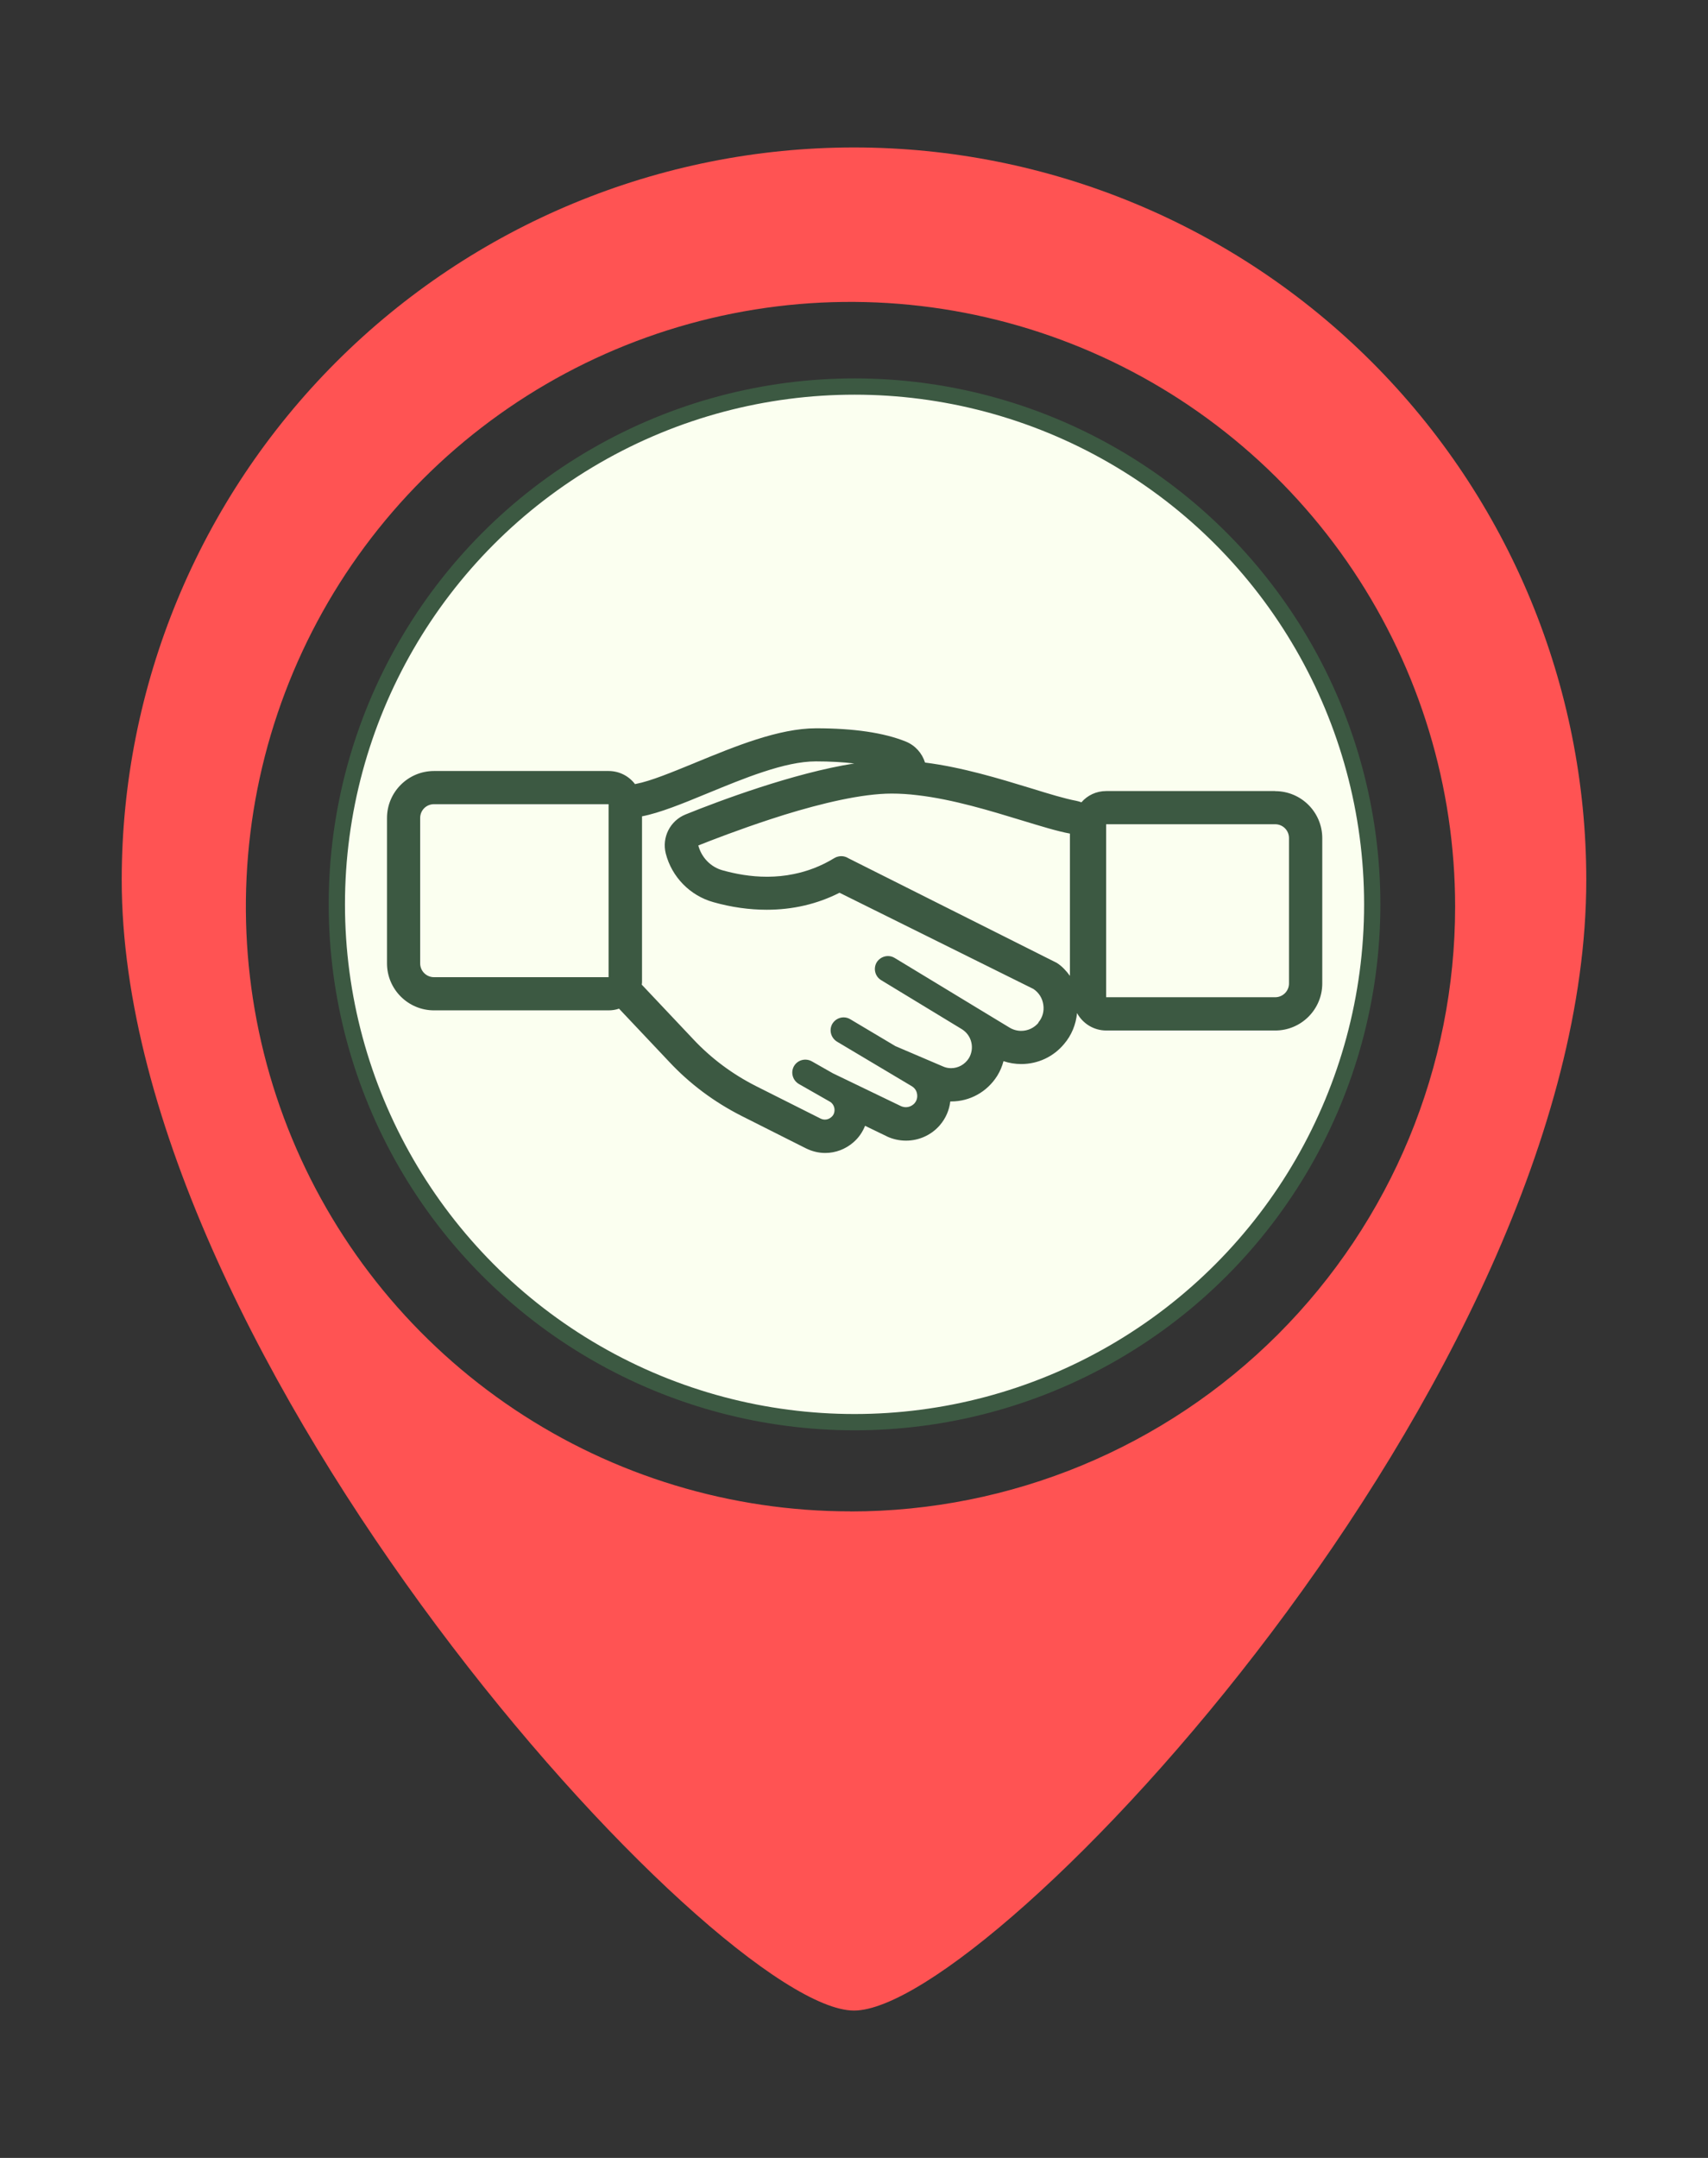
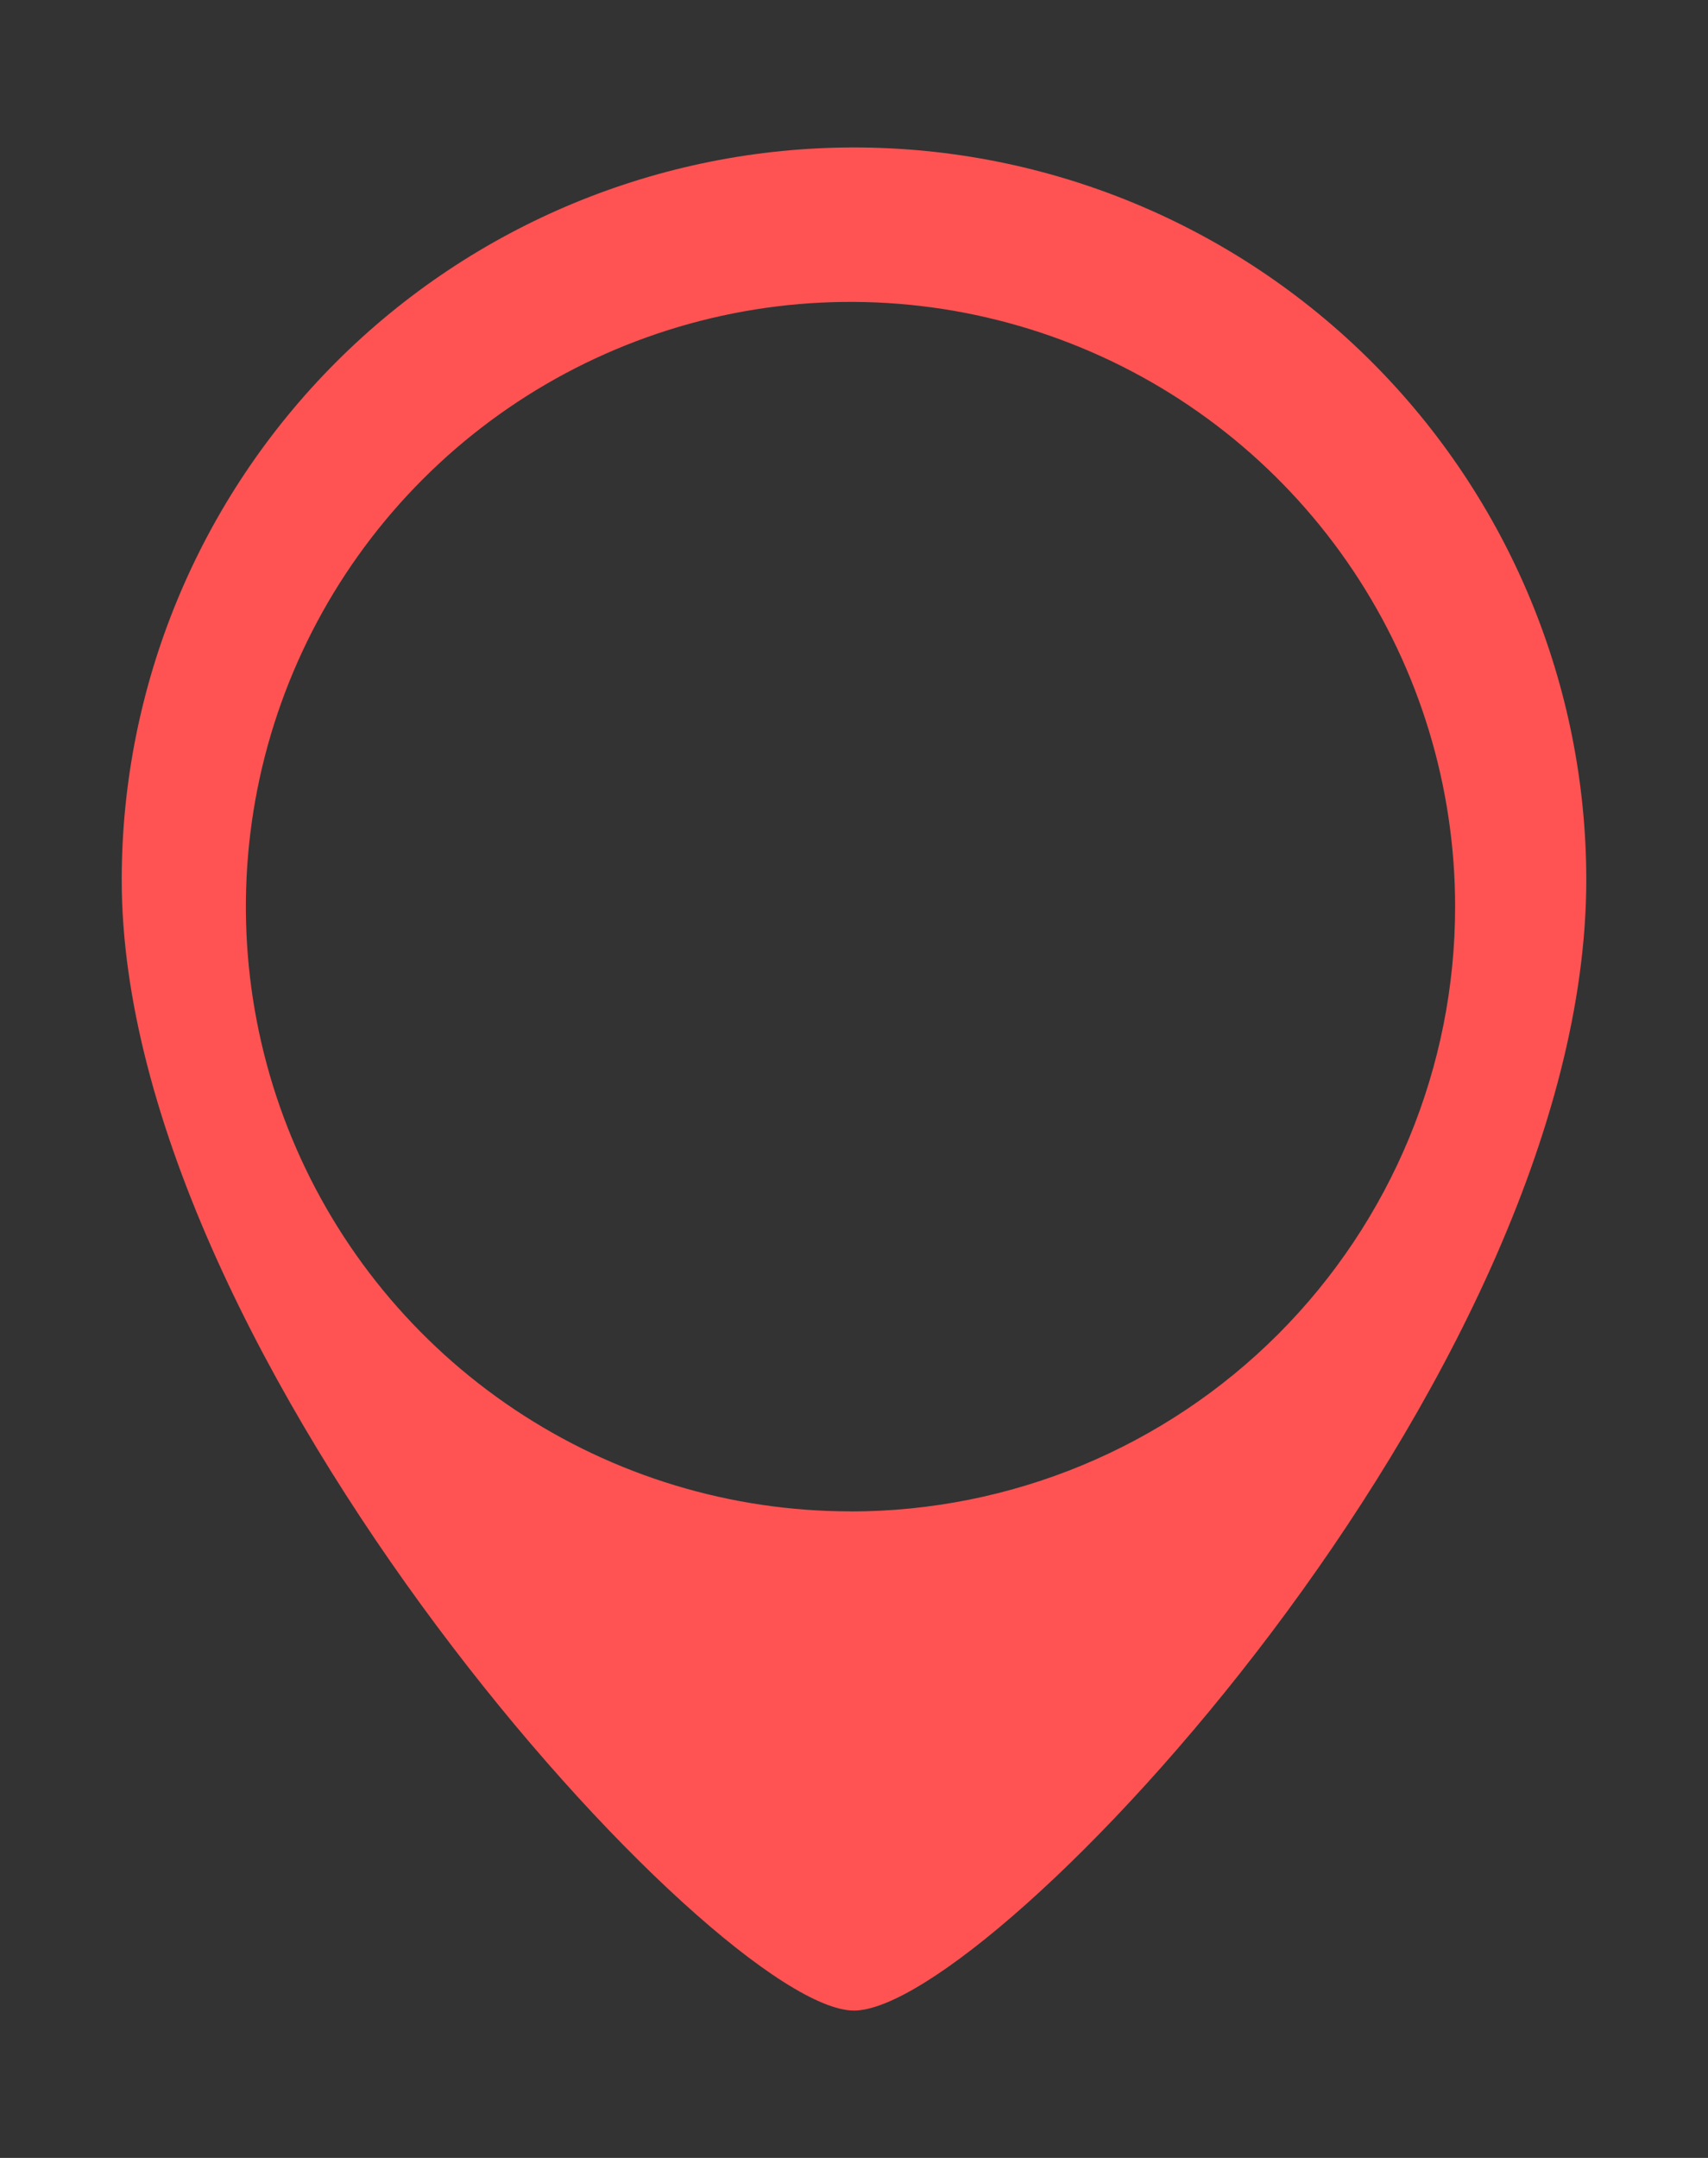
<svg xmlns="http://www.w3.org/2000/svg" id="Layer_1" data-name="Layer 1" viewBox="0 0 190 240">
  <rect x="0" y="0" width="190" height="240" fill="#333333" stroke="none" />
  <defs>
    <style>
      .cls-1 {
        fill: #3c5942;
      }

      .cls-1, .cls-2 {
        stroke-width: 0px;
      }

      .cls-3 {
        fill: #fbfff0;
        stroke: #3c5942;
        stroke-miterlimit: 10;
        stroke-width: 1.81px;
      }

      .cls-2 {
        fill: #ff5353;
      }
    </style>
  </defs>
  <g id="SvgjsG1008">
    <path class="cls-2" d="M95,16.4c-21.6,0-42.32,8.58-57.6,23.86-15.28,15.28-23.86,36-23.86,57.6,0,53.49,66.22,125.75,81.46,125.75s81.46-70.23,81.46-125.75c0-21.6-8.58-42.32-23.86-57.6-15.28-15.28-36-23.86-57.6-23.86ZM94.61,168.09c-13.3,0-26.31-3.94-37.37-11.33-11.06-7.39-19.68-17.89-24.77-30.18-5.09-12.29-6.42-25.81-3.83-38.86,2.6-13.05,9-25.03,18.41-34.44,9.41-9.41,21.39-15.81,34.44-18.41,13.05-2.6,26.57-1.26,38.86,3.83,12.29,5.09,22.79,13.71,30.18,24.77,7.39,11.06,11.34,24.06,11.34,37.37,0,17.84-7.09,34.94-19.7,47.56-12.61,12.61-29.72,19.7-47.56,19.7Z" />
-     <circle class="cls-3" cx="95.06" cy="100.58" r="57.59" />
  </g>
-   <path class="cls-1" d="M141.85,87.98h-18.8c-1.1,0-2.09.48-2.75,1.25h0c-.2-.07-.39-.13-.6-.17-1.24-.23-3.04-.78-4.95-1.37l-.13-.04c-3.47-1.06-7.6-2.32-11.72-2.84-.32-1.03-1.08-1.91-2.15-2.34-2.43-.98-5.78-1.47-9.96-1.47s-9.07,2.03-13.41,3.81l-.09.04c-2.52,1.03-4.9,2.02-6.53,2.33-.04,0-.08.02-.12.03-.67-.89-1.74-1.46-2.94-1.46h-19.42c-2.89,0-5.23,2.35-5.23,5.23v16.16c0,2.89,2.35,5.23,5.23,5.23h19.42c.4,0,.79-.06,1.16-.19l5.59,5.92c2.28,2.44,4.99,4.46,8.02,6l7.17,3.61c.68.34,1.42.52,2.16.52,1.16,0,2.27-.43,3.14-1.19.58-.5,1.01-1.13,1.29-1.83l2.4,1.16s.02.01.03.02c.66.31,1.4.47,2.13.47,1.41,0,2.77-.6,3.71-1.66.02-.02.04-.05.06-.07.65-.76,1.04-1.67,1.15-2.63h.11c2.07,0,3.98-1.06,5.1-2.83.01-.02.02-.03.03-.05.31-.5.53-1.04.68-1.6.63.21,1.3.32,1.98.32,1.85,0,3.58-.81,4.76-2.23.83-.97,1.32-2.17,1.44-3.44.63,1.16,1.85,1.94,3.25,1.94h18.8c2.89,0,5.23-2.35,5.23-5.23v-16.16c0-2.89-2.35-5.23-5.23-5.23ZM67.7,108.68h-19.42c-.43,0-.81-.17-1.09-.45-.28-.28-.45-.66-.45-1.09v-16.16c0-.86.68-1.54,1.54-1.54h19.42v19.24ZM115.54,113.73c-.5.6-1.21.92-1.94.92-.45,0-.9-.12-1.31-.37l-3.78-2.29-4.02-2.44-4.95-3c-.24-.15-.5-.22-.76-.22-.49,0-.97.25-1.25.69-.41.69-.19,1.58.49,1.99l8.99,5.46c.52.33.9.84,1.04,1.45.15.61.04,1.25-.27,1.77-.45.71-1.2,1.11-1.98,1.11-.31,0-.62-.06-.92-.2l-5.27-2.25-5.02-2.99c-.23-.14-.49-.21-.74-.21-.49,0-.97.25-1.25.7-.41.7-.17,1.58.51,2l8.31,4.95c.44.26.57.66.6.88.03.22.05.64-.29,1.03-.25.27-.6.43-.96.43-.18,0-.37-.04-.55-.12l-7.57-3.65-2.34-1.33c-.23-.13-.48-.19-.73-.19-.5,0-.99.26-1.26.73-.39.7-.14,1.58.55,1.98l3.42,1.95c.31.17.5.48.54.83.03.35-.08.68-.35.9-.2.18-.45.28-.71.28-.17,0-.34-.04-.5-.12l-7.16-3.6c-2.63-1.33-5-3.09-7.01-5.24l-5.71-6.05c.02-.11.03-.21.03-.31v-18.41c1.97-.38,4.46-1.39,7.24-2.54,2.03-.83,4.18-1.73,6.27-2.41,2.09-.69,4.09-1.16,5.82-1.16,1.57,0,3.01.08,4.28.23-6.76,1.06-15.05,4.17-18.76,5.67-1.72.69-2.66,2.54-2.21,4.34.67,2.62,2.71,4.7,5.31,5.42,1.98.56,3.98.84,5.92.84,2.9,0,5.62-.63,8.1-1.89l21.57,10.7c.61.41,1,1.03,1.1,1.75.11.72-.08,1.43-.56,1.99ZM119.01,108.52c-.4-.55-.87-1.06-1.45-1.43l-23.17-11.63c-.25-.16-.53-.24-.81-.24-.11,0-.23.02-.33.04-.15.03-.3.09-.43.17-1.5.92-3.03,1.48-4.52,1.78-.99.21-1.97.29-2.9.3h-.07c-1.84,0-3.53-.32-4.93-.71-1.37-.37-2.38-1.47-2.72-2.77.75-.3,1.88-.74,3.26-1.25,1.38-.51,3.01-1.09,4.75-1.66.51-.17,1.03-.33,1.56-.5,4.12-1.27,8.64-2.36,11.94-2.36.93,0,1.89.06,2.86.18,3.97.46,8.13,1.74,11.61,2.8,2.14.65,3.95,1.21,5.36,1.47v15.83ZM143.39,109.37c0,.43-.17.81-.45,1.09-.28.28-.66.45-1.09.45h-18.8v-19.24h18.8c.85,0,1.54.68,1.54,1.54v16.16Z" />
</svg>